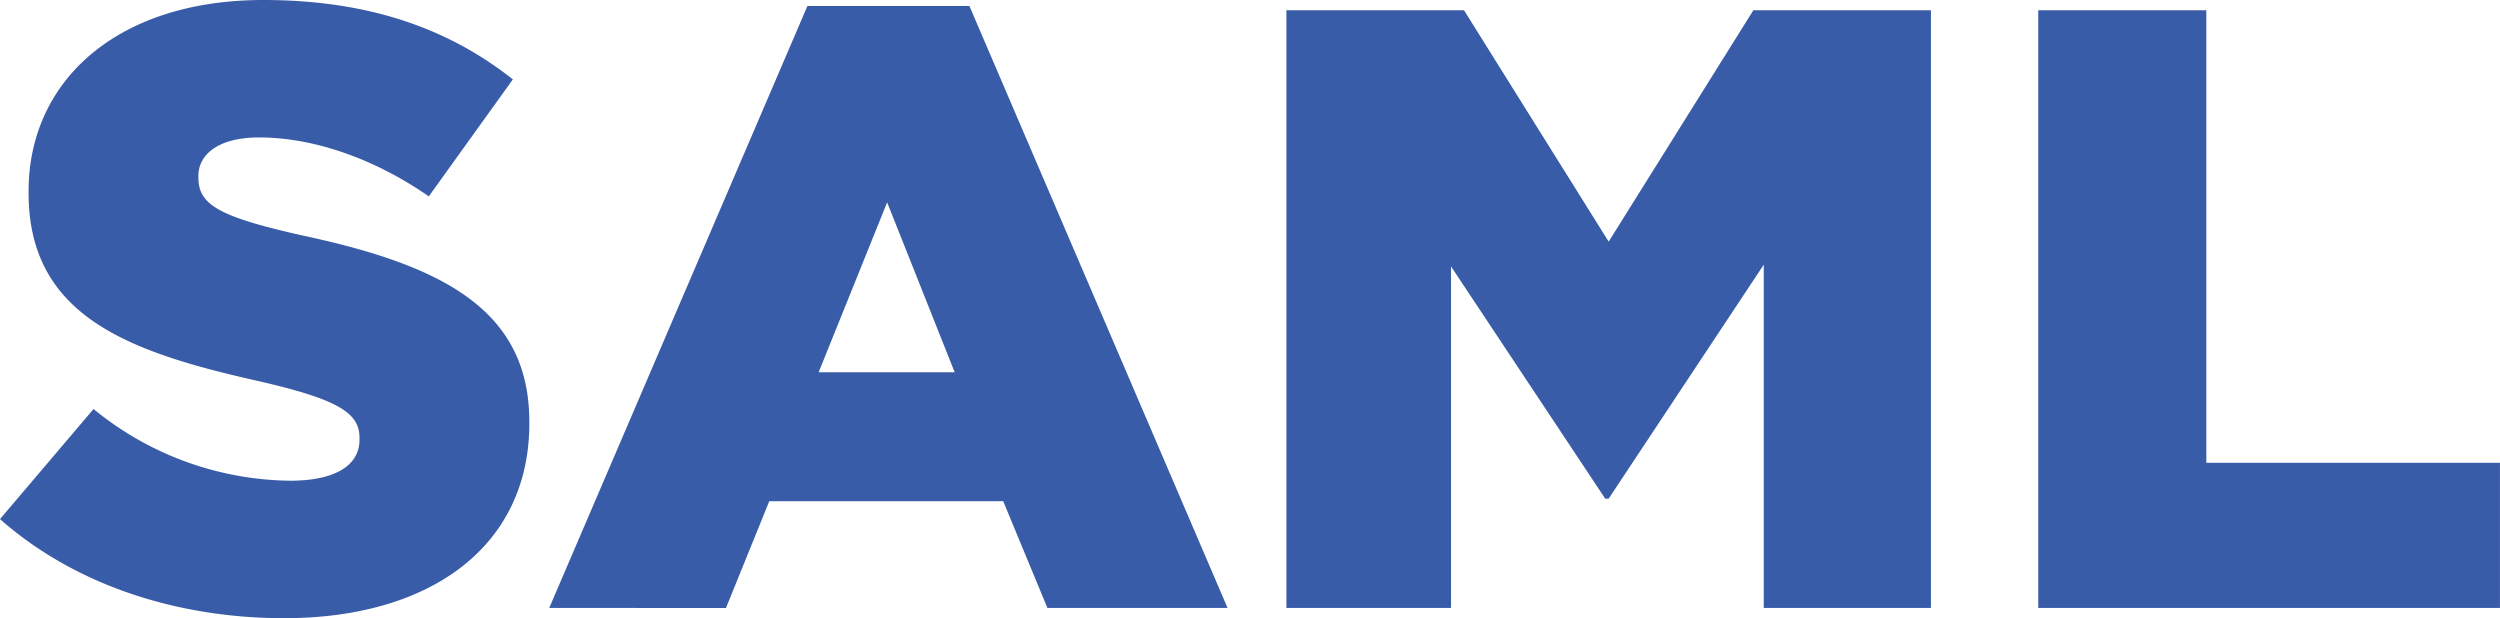
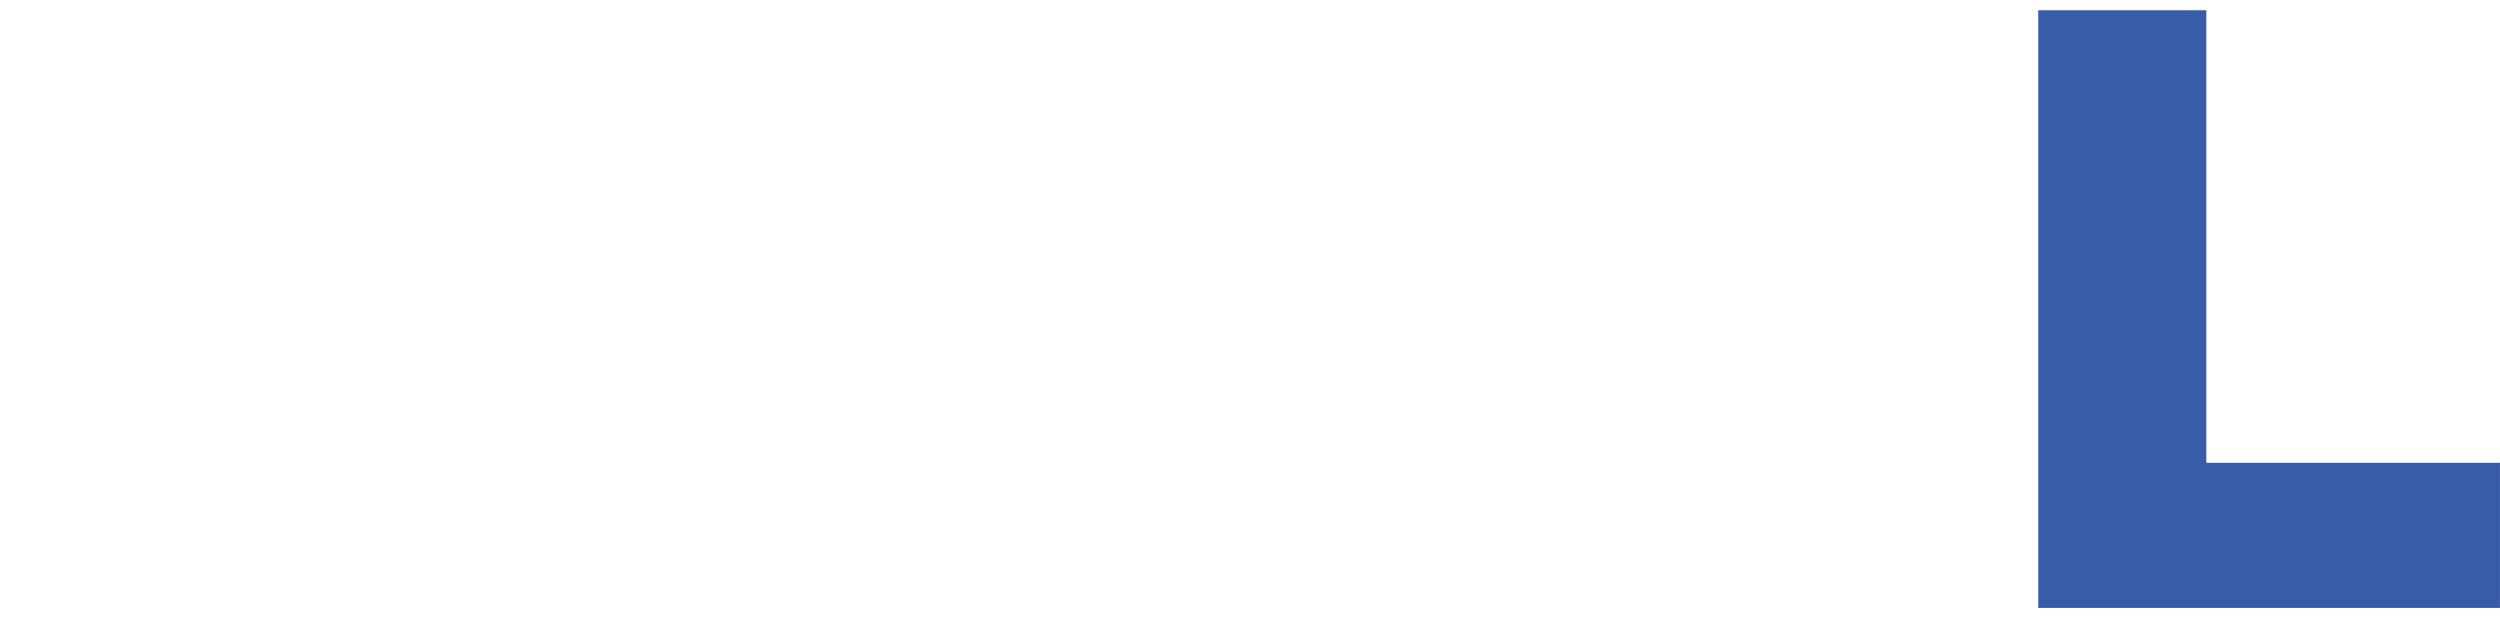
<svg xmlns="http://www.w3.org/2000/svg" id="SAML" width="275" height="68" viewBox="0 0 275 68">
  <defs>
    <clipPath id="clip-path">
-       <path id="Clip_2" data-name="Clip 2" d="M0,0H58.226V68H0Z" fill="none" />
-     </clipPath>
+       </clipPath>
    <clipPath id="clip-path-2">
      <path id="Clip_9" data-name="Clip 9" d="M0,0H50.793V65.743H0Z" fill="none" />
    </clipPath>
  </defs>
  <g id="Group_3" data-name="Group 3">
    <path id="Clip_2-2" data-name="Clip 2" d="M0,0H58.226V68H0Z" fill="none" />
    <g id="Group_3-2" data-name="Group 3" clip-path="url(#clip-path)">
-       <path id="Fill_1" data-name="Fill 1" d="M0,57.1,10.29,44.99a34.67,34.67,0,0,0,21.633,7.888c4.955,0,7.623-1.69,7.623-4.508v-.188c0-2.723-2.191-4.226-11.243-6.292C14.1,38.7,3.144,34.754,3.144,21.227v-.188C3.144,8.827,12.958,0,28.97,0c11.339,0,20.2,3.005,27.445,8.733L47.169,21.6c-6.1-4.226-12.768-6.48-18.675-6.48-4.483,0-6.67,1.878-6.67,4.226v.188c0,3.005,2.282,4.32,11.529,6.386C48.7,29.209,58.226,34.092,58.226,46.4v.188C58.226,60.015,47.459,68,31.257,68,19.437,68,8.194,64.335,0,57.1" fill="#395ca9" />
-     </g>
+       </g>
  </g>
-   <path id="Fill_4" data-name="Fill 4" d="M19.442,66.217h0L0,66.214,28.4,0H46.221L74.615,66.209,54.8,66.214,49.936,54.471H24.206L19.443,66.214ZM37.17,21.6,29.636,40.291H44.6Z" transform="translate(60.415 0.661)" fill="#395ca9" />
-   <path id="Fill_6" data-name="Fill 6" d="M0,0H19.537L35.449,25.453,51.365,0H70.9V65.743H52.509V27.988L35.449,53.723h-.381L18.108,28.176V65.743H0Z" transform="translate(141.504 1.128)" fill="#395ca9" />
  <g id="Group_10" data-name="Group 10" transform="translate(224.207 1.128)">
-     <path id="Clip_9-2" data-name="Clip 9" d="M0,0H50.793V65.743H0Z" fill="none" />
+     <path id="Clip_9-2" data-name="Clip 9" d="M0,0H50.793H0Z" fill="none" />
    <g id="Group_10-2" data-name="Group 10" clip-path="url(#clip-path-2)">
      <path id="Fill_8" data-name="Fill 8" d="M0,0H18.489V49.779h32.3V65.743H0Z" fill="#395ca9" />
    </g>
  </g>
</svg>